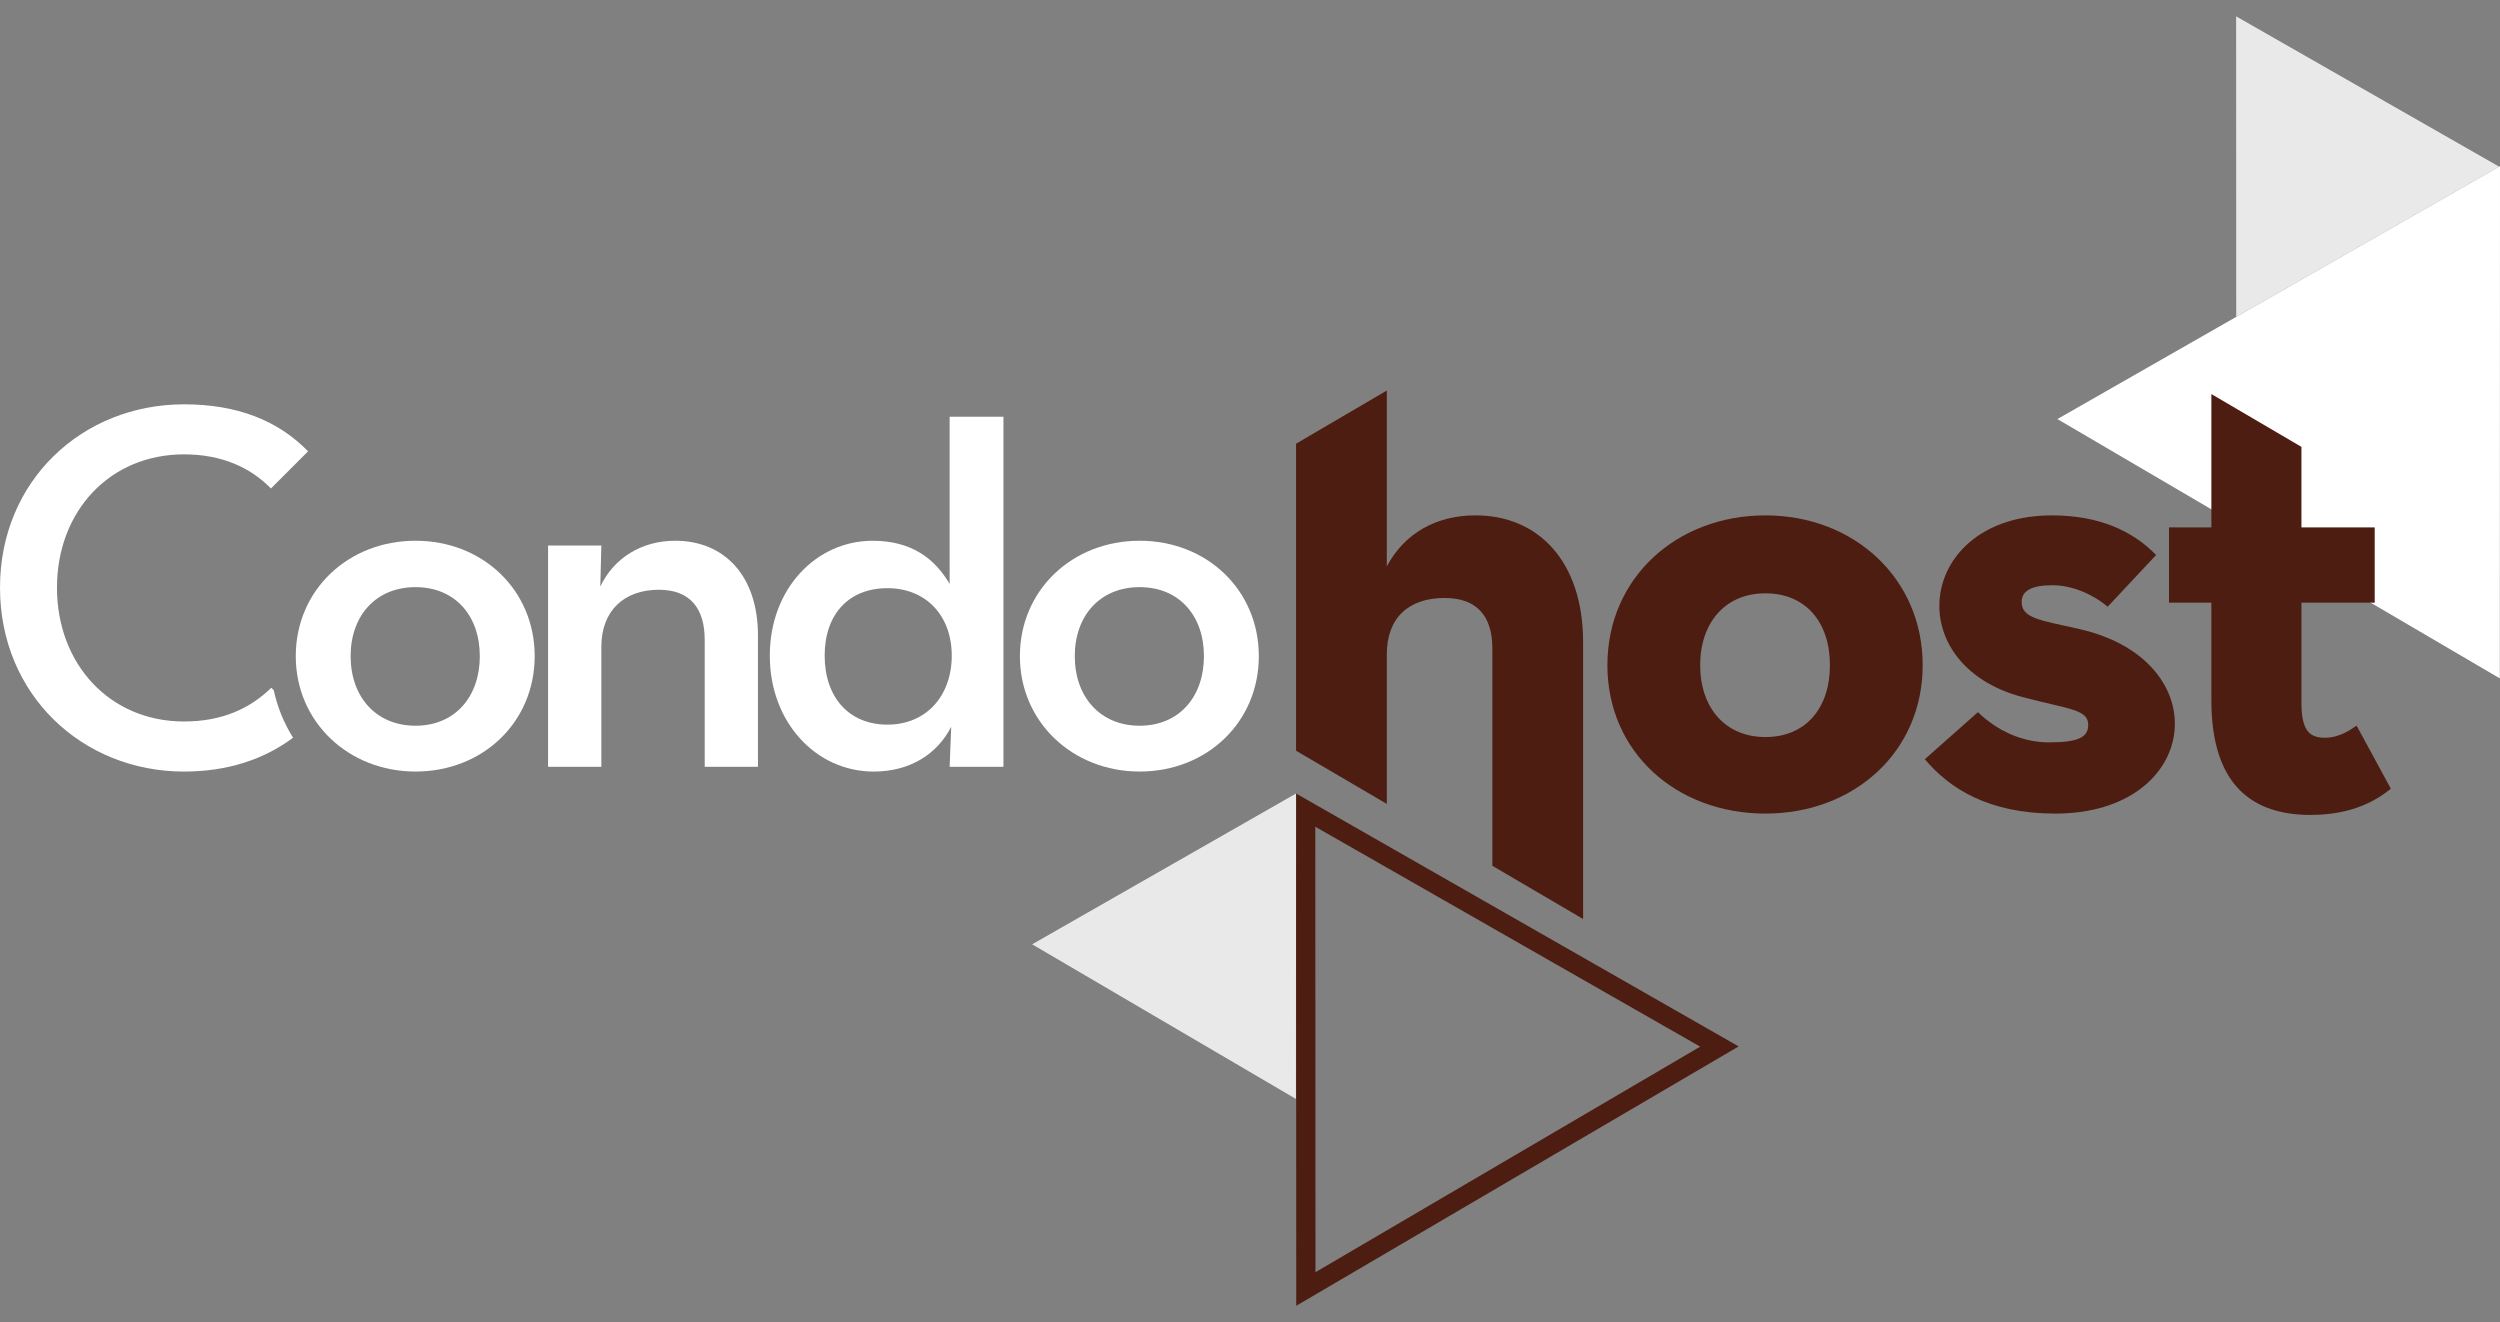
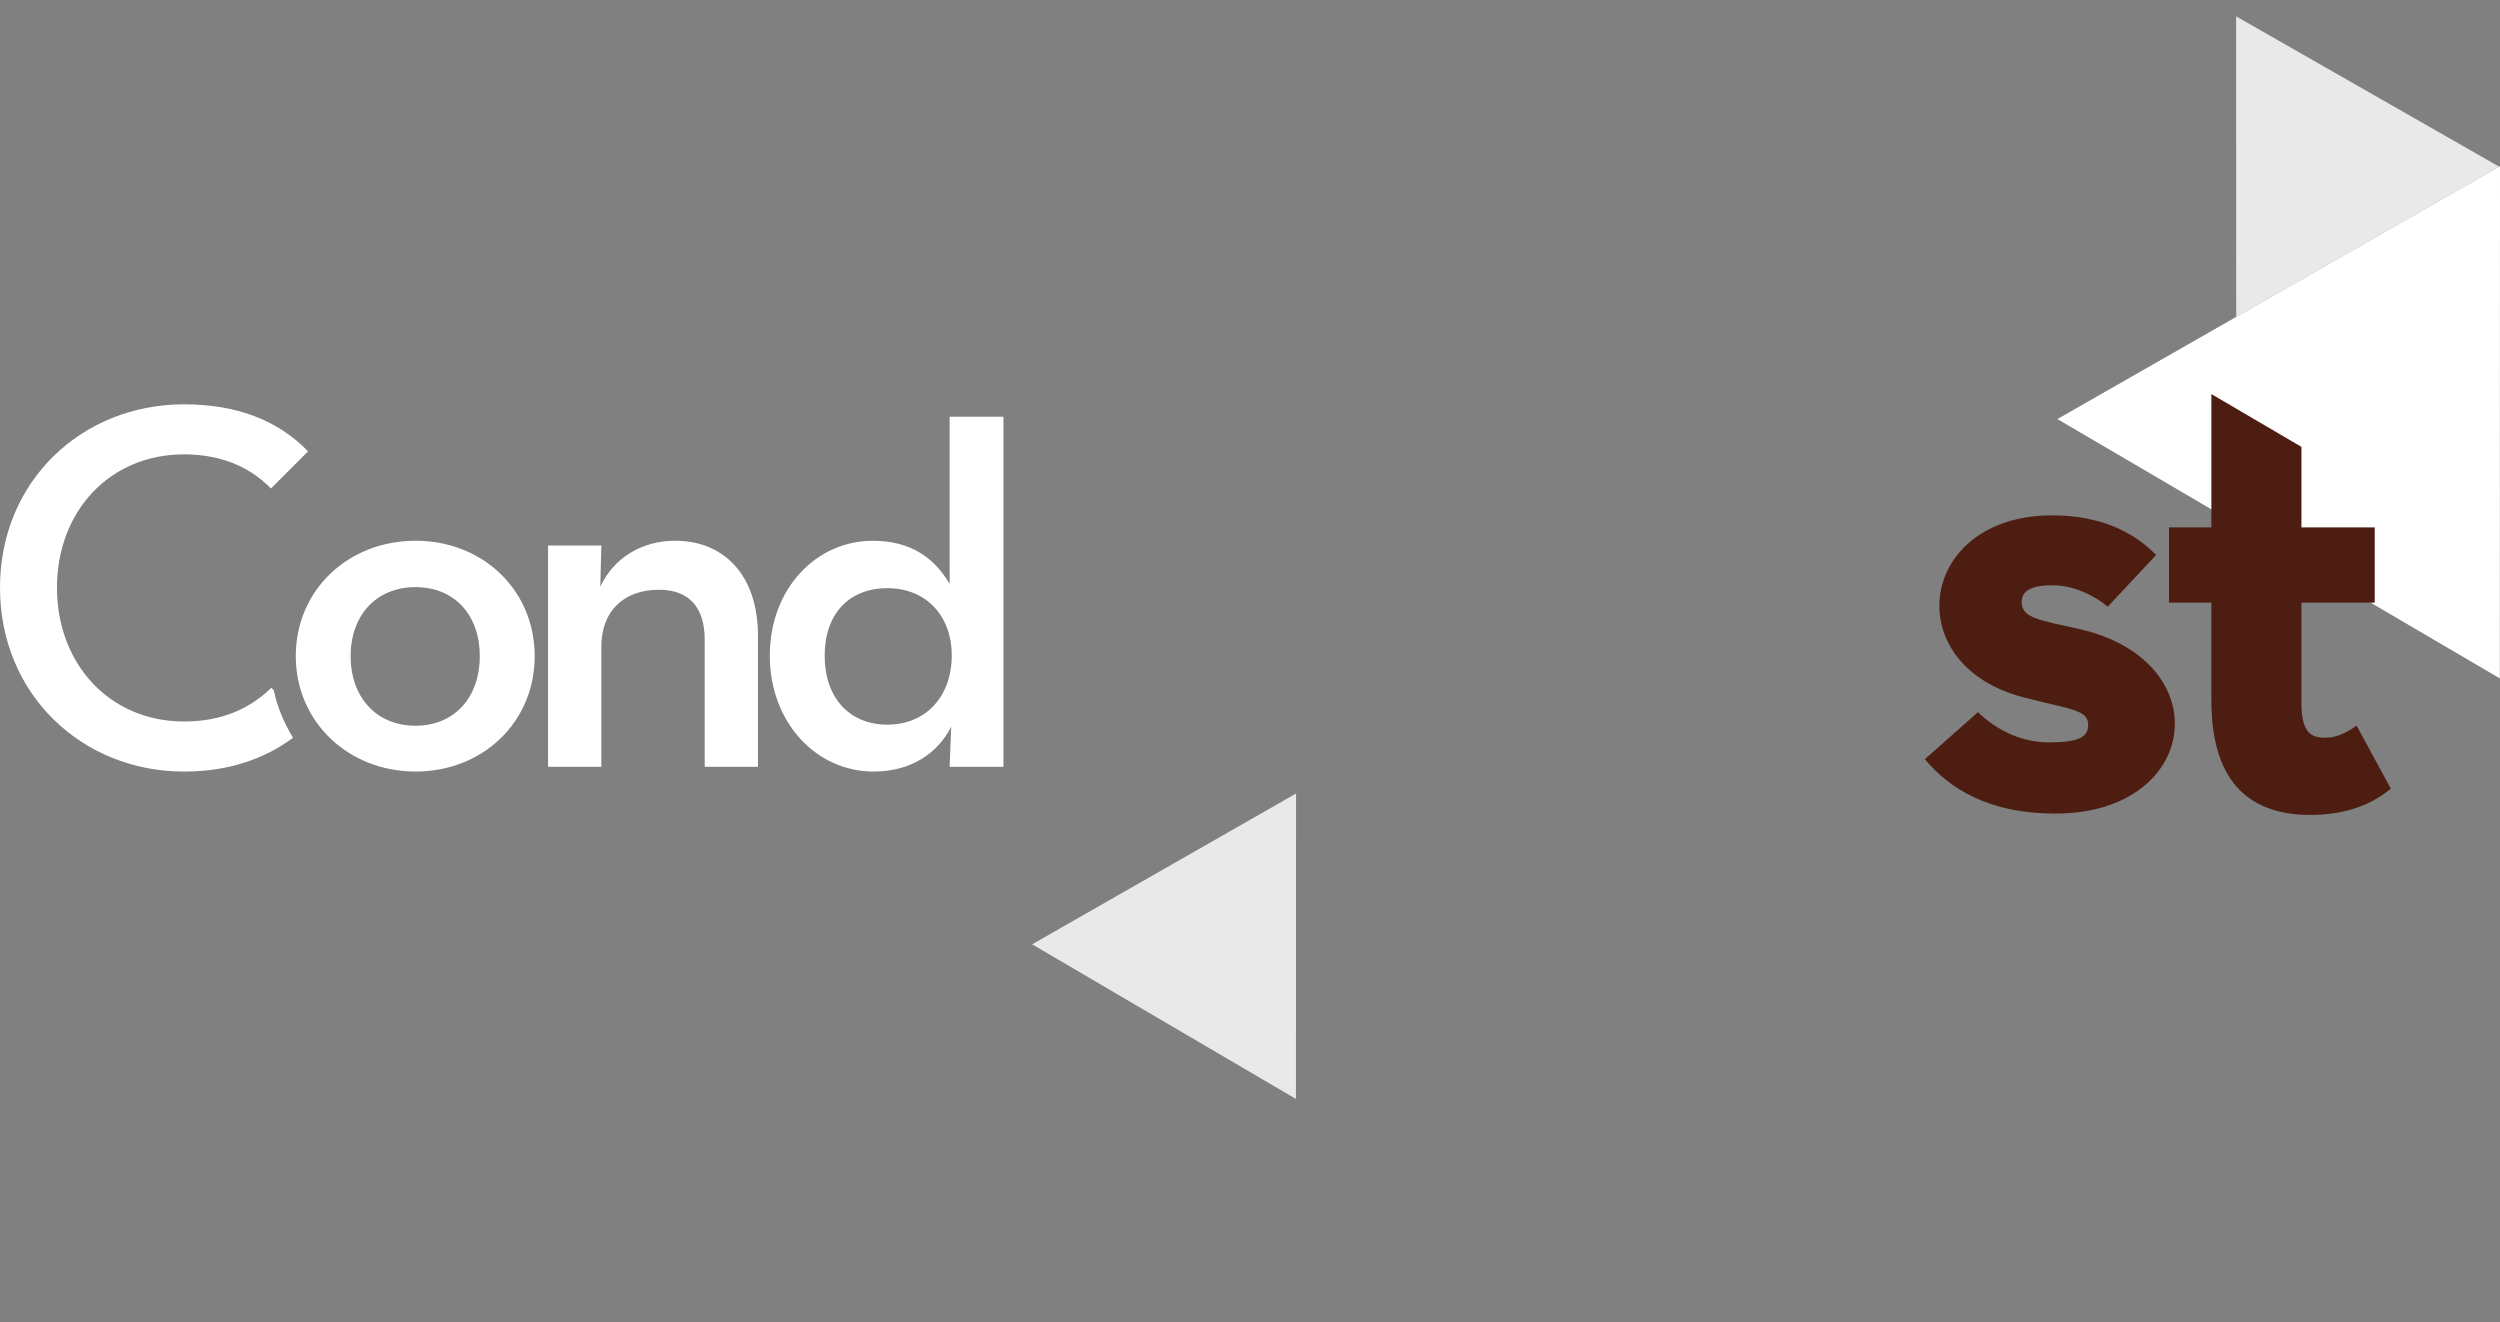
<svg xmlns="http://www.w3.org/2000/svg" width="104" height="55" viewBox="0 0 104 55" fill="none">
  <rect x="0" y="0" width="104" height="55" fill="#808080" stroke="none" />
  <g clip-path="url(#clip0_7032_150180)">
    <path fill-rule="evenodd" clip-rule="evenodd" d="M103.964 6.933L93.023 0.68L93.027 13.182L103.964 6.933Z" fill="#E9E9EA" />
-     <path fill-rule="evenodd" clip-rule="evenodd" d="M57.691 33.444V27.223C57.691 25.714 58.585 24.876 60.096 24.876C61.438 24.876 62.082 25.631 62.082 26.971V36.017L65.857 38.23V26.719C65.857 23.339 63.983 21.439 61.382 21.439C59.733 21.439 58.419 22.193 57.691 23.563V16.246L53.916 18.458V31.23L57.691 33.442V33.444Z" fill="#4C1D10" />
-     <path fill-rule="evenodd" clip-rule="evenodd" d="M73.44 33.845C77.132 33.845 79.984 31.274 79.984 27.671C79.984 24.067 77.132 21.44 73.44 21.44C69.748 21.44 66.868 24.039 66.868 27.671C66.868 31.303 69.748 33.845 73.44 33.845ZM73.44 30.661C71.763 30.661 70.727 29.432 70.727 27.672C70.727 25.912 71.762 24.682 73.44 24.682C75.118 24.682 76.125 25.884 76.125 27.672C76.125 29.459 75.118 30.661 73.44 30.661Z" fill="#4C1D10" />
    <path fill-rule="evenodd" clip-rule="evenodd" d="M85.5 33.845C91.541 33.845 92.331 27.483 86.478 26.162C84.856 25.8 84.101 25.715 84.101 25.045C84.101 24.569 84.52 24.346 85.387 24.346C86.253 24.346 87.121 24.765 87.68 25.239L89.694 23.088C88.715 22.082 87.317 21.44 85.359 21.44C79.794 21.44 78.926 27.653 84.185 29.011C86.114 29.514 86.869 29.514 86.869 30.157C86.869 30.66 86.477 30.883 85.247 30.883C84.127 30.883 83.093 30.409 82.282 29.626L80.073 31.583C81.108 32.812 82.729 33.845 85.499 33.845H85.5Z" fill="#4C1D10" />
    <path fill-rule="evenodd" clip-rule="evenodd" d="M7.657 32.097C9.468 32.097 10.991 31.587 12.191 30.689C11.819 30.093 11.543 29.428 11.387 28.712L11.286 28.611C10.39 29.487 9.219 30.014 7.657 30.014C4.563 30.014 2.37 27.624 2.37 24.447C2.37 21.269 4.563 18.901 7.657 18.901C9.215 18.901 10.422 19.445 11.271 20.321L12.816 18.775C11.546 17.471 9.833 16.82 7.657 16.82C3.423 16.819 0 19.997 0 24.447C0 28.896 3.423 32.097 7.657 32.097Z" fill="white" />
    <path fill-rule="evenodd" clip-rule="evenodd" d="M17.285 32.096C20.093 32.096 22.243 30.035 22.243 27.296C22.243 24.555 20.093 22.495 17.285 22.495C14.476 22.495 12.304 24.555 12.304 27.296C12.304 30.035 14.499 32.096 17.285 32.096ZM17.285 30.19C15.639 30.19 14.586 28.985 14.586 27.297C14.586 25.608 15.639 24.425 17.285 24.425C18.93 24.425 19.96 25.609 19.96 27.297C19.96 28.984 18.929 30.19 17.285 30.19Z" fill="white" />
    <path fill-rule="evenodd" clip-rule="evenodd" d="M22.8 31.899H25.016V26.901C25.016 25.411 25.959 24.534 27.407 24.534C28.702 24.534 29.316 25.301 29.316 26.616V31.898H31.531V26.44C31.531 23.942 30.128 22.495 28.087 22.495C26.706 22.495 25.543 23.197 24.972 24.402L25.016 22.693H22.8V31.898V31.899Z" fill="white" />
    <path fill-rule="evenodd" clip-rule="evenodd" d="M36.345 32.097C37.882 32.097 39 31.35 39.57 30.233L39.505 31.899H41.743V17.336H39.505V24.293C38.891 23.241 37.926 22.496 36.302 22.496C33.954 22.496 32.024 24.491 32.024 27.274C32.024 30.058 33.955 32.097 36.345 32.097ZM36.917 30.145C35.315 30.145 34.306 29.006 34.306 27.274C34.306 25.543 35.315 24.468 36.917 24.468C38.519 24.468 39.593 25.608 39.593 27.274C39.593 28.94 38.54 30.145 36.917 30.145Z" fill="white" />
-     <path fill-rule="evenodd" clip-rule="evenodd" d="M47.408 32.096C50.217 32.096 52.367 30.035 52.367 27.296C52.367 24.555 50.217 22.495 47.408 22.495C44.6 22.495 42.428 24.555 42.428 27.296C42.428 30.035 44.622 32.096 47.408 32.096ZM47.408 30.19C45.763 30.19 44.711 28.985 44.711 27.297C44.711 25.608 45.764 24.425 47.408 24.425C49.053 24.425 50.084 25.609 50.084 27.297C50.084 28.984 49.054 30.19 47.408 30.19Z" fill="white" />
-     <path fill-rule="evenodd" clip-rule="evenodd" d="M70.727 43.541C65.394 46.67 60.059 49.798 54.724 52.923C54.721 46.746 54.721 40.569 54.717 34.393L70.728 43.541H70.727ZM72.327 43.531L53.916 33.01L53.924 54.32L72.328 43.53L72.327 43.531Z" fill="#4C1D10" />
    <path fill-rule="evenodd" clip-rule="evenodd" d="M85.588 17.433L104 6.912L103.992 28.221L85.588 17.433Z" fill="white" />
    <path fill-rule="evenodd" clip-rule="evenodd" d="M96.132 33.9C97.865 33.9 98.873 33.286 99.46 32.811L98.034 30.186C97.782 30.353 97.334 30.689 96.719 30.689C96.105 30.689 95.74 30.437 95.74 29.236V25.07H98.788V21.941H95.74V18.59L91.993 16.393V21.941H90.231V25.07H91.993V29.125C91.993 32.701 93.727 33.902 96.132 33.902V33.9Z" fill="#4C1D10" />
    <path fill-rule="evenodd" clip-rule="evenodd" d="M42.937 39.283L53.916 33.01L53.911 45.716L42.937 39.283Z" fill="#E9E9EA" />
  </g>
  <defs>
    <clipPath id="clip0_7032_150180">
      <rect width="104" height="53.64" fill="white" transform="translate(0 0.68)" />
    </clipPath>
  </defs>
</svg>